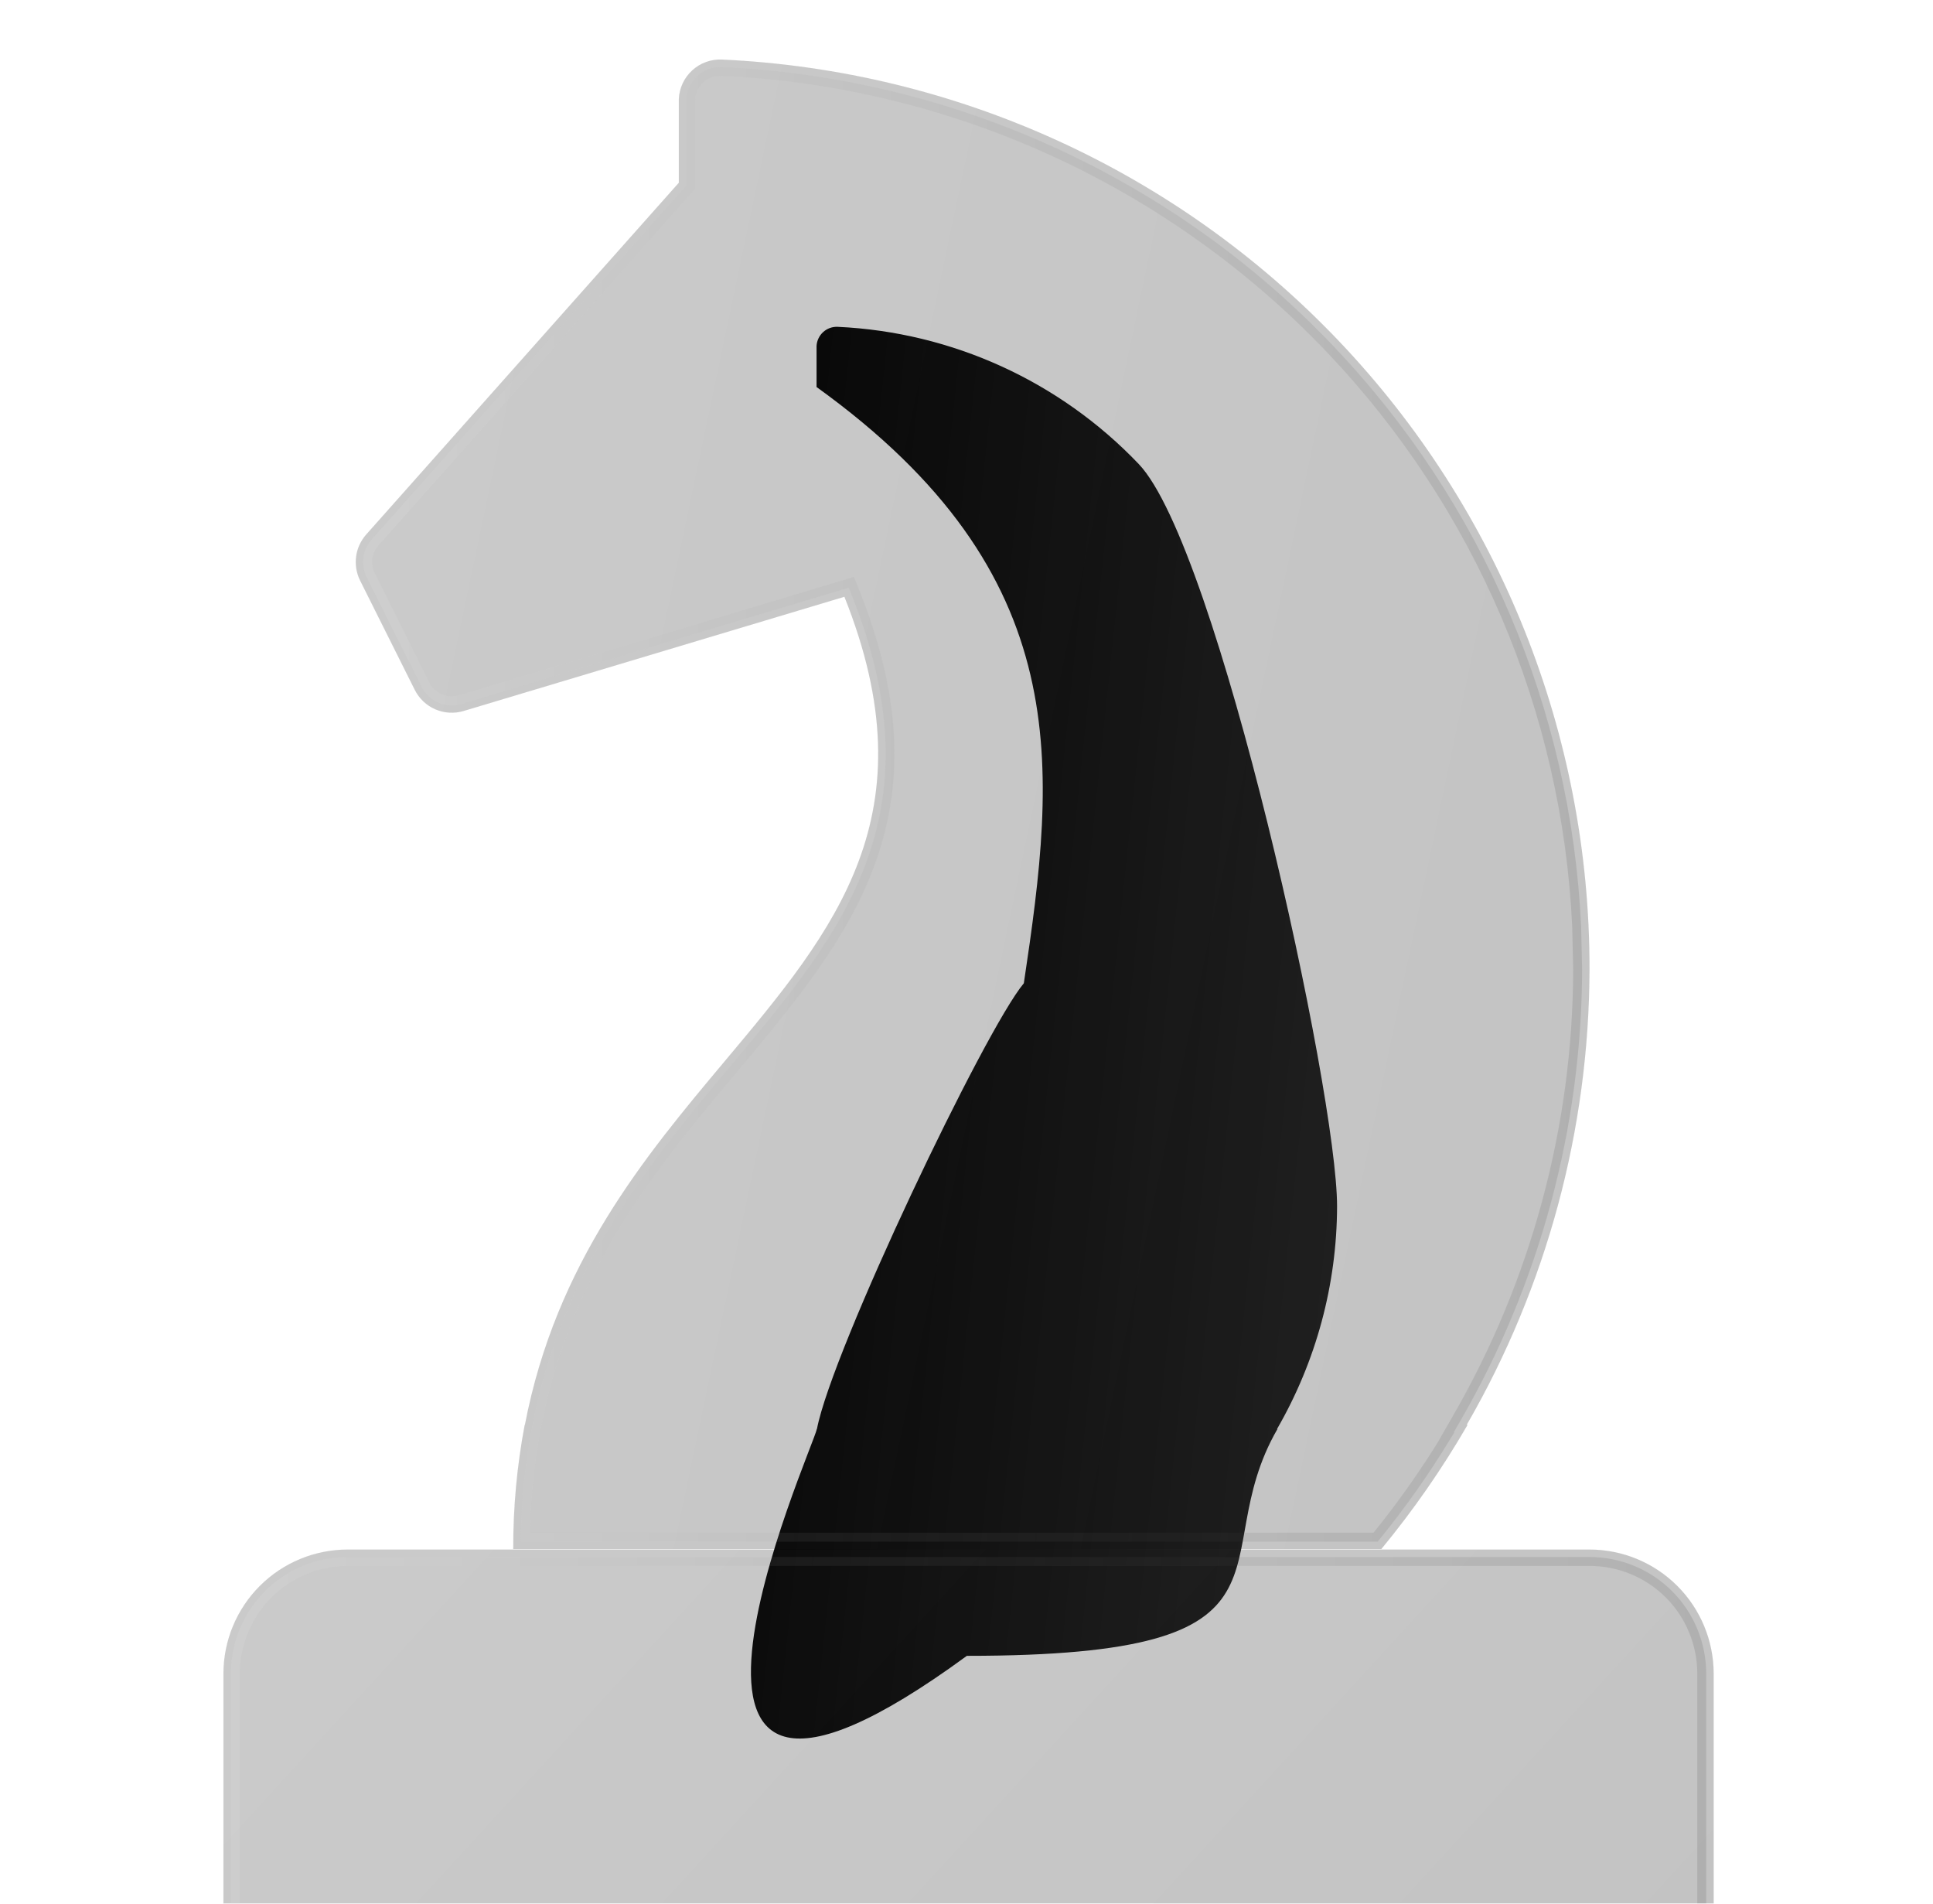
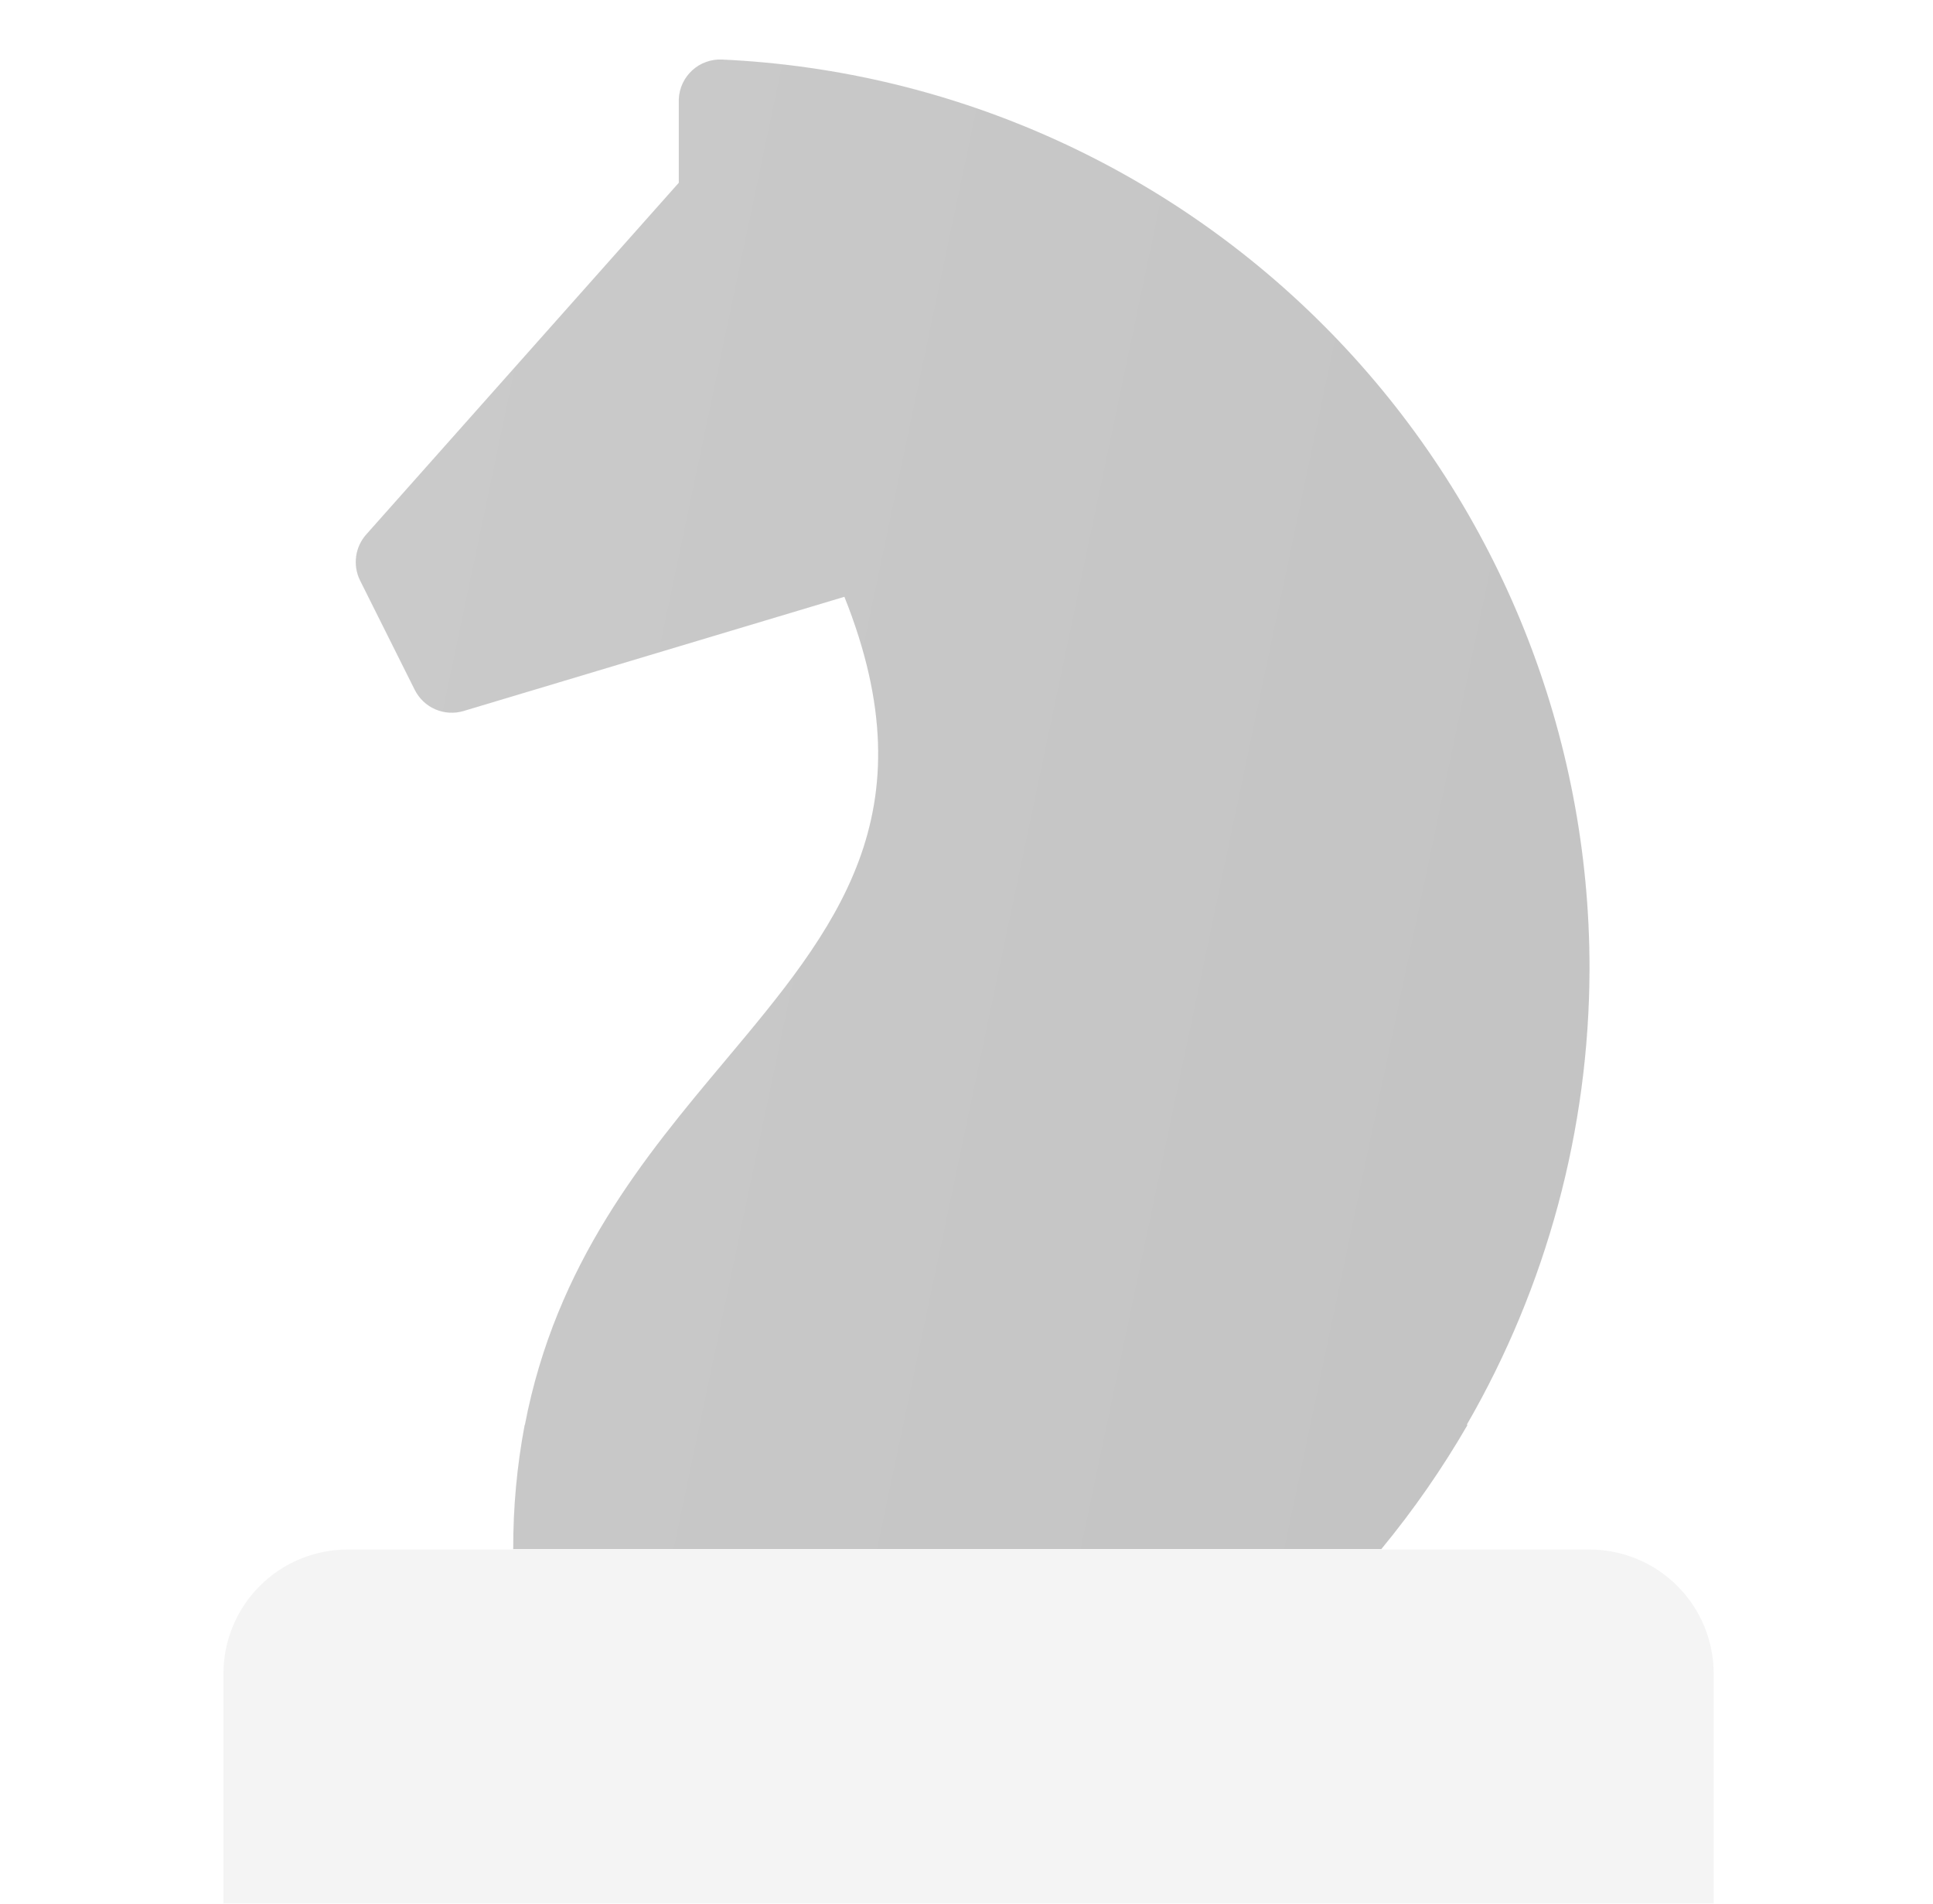
<svg xmlns="http://www.w3.org/2000/svg" width="65" height="64" viewBox="0 0 65 64" fill="none">
-   <path d="M44.961 40.56C44.967 36.713 40.947 18.386 38.293 15.602C35.639 12.818 32.013 11.165 28.17 10.988C28.081 10.984 27.991 10.997 27.907 11.027C27.823 11.057 27.746 11.104 27.68 11.164C27.614 11.224 27.56 11.297 27.522 11.378C27.484 11.458 27.462 11.546 27.458 11.635C27.458 11.646 27.458 11.657 27.458 11.668V13.012C36.245 19.334 35.518 25.787 34.428 33.057C33.115 34.621 27.98 45.386 27.471 48.041H27.468C27.34 48.713 20.095 64.759 32.512 55.669C44.418 55.669 40.397 52.467 42.957 48.041H42.943C44.258 45.766 44.954 43.187 44.961 40.56Z" fill="url(#paint0_linear_44_661)" />
  <g filter="url(#filter0_i_44_661)">
    <path d="M56.233 64H8.905C8.536 64 8.182 63.853 7.921 63.592C7.66 63.331 7.513 62.977 7.513 62.608V54.271C7.513 53.163 7.953 52.101 8.736 51.318C9.519 50.535 10.582 50.095 11.689 50.095H53.449C54.556 50.095 55.619 50.535 56.402 51.318C57.185 52.101 57.625 53.163 57.625 54.271V62.608C57.625 62.977 57.478 63.331 57.217 63.592C56.956 63.853 56.602 64 56.233 64Z" fill="#1D1D1D" fill-opacity="0.05" />
-     <path d="M56.233 64H8.905C8.536 64 8.182 63.853 7.921 63.592C7.66 63.331 7.513 62.977 7.513 62.608V54.271C7.513 53.163 7.953 52.101 8.736 51.318C9.519 50.535 10.582 50.095 11.689 50.095H53.449C54.556 50.095 55.619 50.535 56.402 51.318C57.185 52.101 57.625 53.163 57.625 54.271V62.608C57.625 62.977 57.478 63.331 57.217 63.592C56.956 63.853 56.602 64 56.233 64Z" fill="url(#paint1_linear_44_661)" fill-opacity="0.2" />
-     <path d="M11.69 50.496H53.448C54.449 50.496 55.412 50.892 56.12 51.6C56.828 52.308 57.224 53.271 57.224 54.272V62.608C57.224 62.871 57.12 63.123 56.935 63.309C56.749 63.495 56.495 63.6 56.232 63.6H8.906C8.643 63.6 8.389 63.495 8.203 63.309C8.018 63.123 7.914 62.871 7.914 62.608V54.272C7.914 53.271 8.31 52.308 9.018 51.6C9.726 50.892 10.689 50.496 11.69 50.496Z" stroke="url(#paint2_linear_44_661)" stroke-opacity="0.1" stroke-width="0.3" />
  </g>
  <g filter="url(#filter1_i_44_661)">
    <path d="M53.45 30.592C53.462 22.719 50.436 15.144 45.003 9.446C39.57 3.748 32.148 0.365 24.283 0.002C24.101 -0.007 23.918 0.02 23.746 0.082C23.573 0.144 23.415 0.239 23.28 0.362C23.145 0.485 23.035 0.634 22.957 0.799C22.879 0.965 22.834 1.144 22.826 1.327C22.826 1.349 22.826 1.371 22.826 1.394V4.144L12.316 15.968C12.131 16.175 12.012 16.433 11.975 16.709C11.938 16.985 11.984 17.265 12.107 17.514L13.946 21.192C14.093 21.485 14.338 21.718 14.639 21.848C14.94 21.978 15.277 21.997 15.592 21.903L28.394 18.064C31.317 25.383 28.1 29.228 24.367 33.681C21.68 36.883 18.692 40.471 17.65 45.904H17.643C17.383 47.281 17.254 48.679 17.258 50.08H46.449C47.529 48.77 48.499 47.374 49.349 45.904H49.32C52.012 41.249 53.436 35.969 53.45 30.592Z" fill="#1D1D1D" fill-opacity="0.05" />
    <path d="M53.45 30.592C53.462 22.719 50.436 15.144 45.003 9.446C39.57 3.748 32.148 0.365 24.283 0.002C24.101 -0.007 23.918 0.02 23.746 0.082C23.573 0.144 23.415 0.239 23.28 0.362C23.145 0.485 23.035 0.634 22.957 0.799C22.879 0.965 22.834 1.144 22.826 1.327C22.826 1.349 22.826 1.371 22.826 1.394V4.144L12.316 15.968C12.131 16.175 12.012 16.433 11.975 16.709C11.938 16.985 11.984 17.265 12.107 17.514L13.946 21.192C14.093 21.485 14.338 21.718 14.639 21.848C14.94 21.978 15.277 21.997 15.592 21.903L28.394 18.064C31.317 25.383 28.1 29.228 24.367 33.681C21.68 36.883 18.692 40.471 17.65 45.904H17.643C17.383 47.281 17.254 48.679 17.258 50.08H46.449C47.529 48.77 48.499 47.374 49.349 45.904H49.32C52.012 41.249 53.436 35.969 53.45 30.592Z" fill="url(#paint3_linear_44_661)" fill-opacity="0.2" />
-     <path d="M24.264 0.401C32.026 0.759 39.35 4.098 44.712 9.721C49.739 14.994 52.679 21.894 53.017 29.138L53.051 30.591C53.037 35.898 51.63 41.109 48.972 45.703L48.626 46.305H48.639C47.922 47.482 47.127 48.61 46.257 49.68H17.665C17.683 48.548 17.787 47.42 17.98 46.305L18.043 45.979C18.935 41.324 21.283 38.049 23.657 35.156L24.673 33.938C26.53 31.723 28.317 29.595 29.251 27.086C30.195 24.549 30.257 21.655 28.764 17.917L28.629 17.576L28.28 17.682L15.478 21.521C15.254 21.588 15.012 21.574 14.798 21.482C14.584 21.389 14.408 21.222 14.303 21.013L12.465 17.336C12.377 17.159 12.345 16.959 12.371 16.763C12.398 16.567 12.482 16.382 12.613 16.235L23.124 4.409L23.225 4.297V1.346C23.231 1.216 23.263 1.087 23.319 0.969C23.374 0.852 23.452 0.746 23.548 0.659C23.645 0.571 23.759 0.502 23.881 0.458C23.942 0.437 24.005 0.421 24.069 0.412L24.264 0.401Z" stroke="url(#paint4_linear_44_661)" stroke-opacity="0.1" stroke-width="0.3" />
  </g>
  <defs>
    <filter id="filter0_i_44_661" x="1.513" y="44.095" width="62.112" height="25.905" filterUnits="userSpaceOnUse" color-interpolation-filters="sRGB">
      <feFlood flood-opacity="0" result="BackgroundImageFix" />
      <feBlend mode="normal" in="SourceGraphic" in2="BackgroundImageFix" result="shape" />
      <feColorMatrix in="SourceAlpha" type="matrix" values="0 0 0 0 0 0 0 0 0 0 0 0 0 0 0 0 0 0 127 0" result="hardAlpha" />
      <feOffset dy="2" />
      <feGaussianBlur stdDeviation="1.5" />
      <feComposite in2="hardAlpha" operator="arithmetic" k2="-1" k3="1" />
      <feColorMatrix type="matrix" values="0 0 0 0 1 0 0 0 0 1 0 0 0 0 1 0 0 0 0.15 0" />
      <feBlend mode="normal" in2="shape" result="effect1_innerShadow_44_661" />
    </filter>
    <filter id="filter1_i_44_661" x="5.962" y="-6" width="53.487" height="62.08" filterUnits="userSpaceOnUse" color-interpolation-filters="sRGB">
      <feFlood flood-opacity="0" result="BackgroundImageFix" />
      <feBlend mode="normal" in="SourceGraphic" in2="BackgroundImageFix" result="shape" />
      <feColorMatrix in="SourceAlpha" type="matrix" values="0 0 0 0 0 0 0 0 0 0 0 0 0 0 0 0 0 0 127 0" result="hardAlpha" />
      <feOffset dy="2" />
      <feGaussianBlur stdDeviation="1.5" />
      <feComposite in2="hardAlpha" operator="arithmetic" k2="-1" k3="1" />
      <feColorMatrix type="matrix" values="0 0 0 0 1 0 0 0 0 1 0 0 0 0 1 0 0 0 0.15 0" />
      <feBlend mode="normal" in2="shape" result="effect1_innerShadow_44_661" />
    </filter>
    <linearGradient id="paint0_linear_44_661" x1="25.251" y1="10.987" x2="49.694" y2="13.564" gradientUnits="userSpaceOnUse">
      <stop />
      <stop offset="1" stop-color="#282828" />
    </linearGradient>
    <linearGradient id="paint1_linear_44_661" x1="7.513" y1="50.095" x2="41.711" y2="81.39" gradientUnits="userSpaceOnUse">
      <stop stop-color="#262626" />
      <stop offset="1" />
    </linearGradient>
    <linearGradient id="paint2_linear_44_661" x1="9.079" y1="50.727" x2="57.625" y2="50.727" gradientUnits="userSpaceOnUse">
      <stop stop-color="#F8F8F8" />
      <stop offset="1" />
    </linearGradient>
    <linearGradient id="paint3_linear_44_661" x1="11.962" y1="5.39925e-07" x2="61.78" y2="10.479" gradientUnits="userSpaceOnUse">
      <stop stop-color="#262626" />
      <stop offset="1" />
    </linearGradient>
    <linearGradient id="paint4_linear_44_661" x1="13.259" y1="2.276" x2="53.45" y2="2.276" gradientUnits="userSpaceOnUse">
      <stop stop-color="#F8F8F8" />
      <stop offset="1" />
    </linearGradient>
  </defs>
</svg>